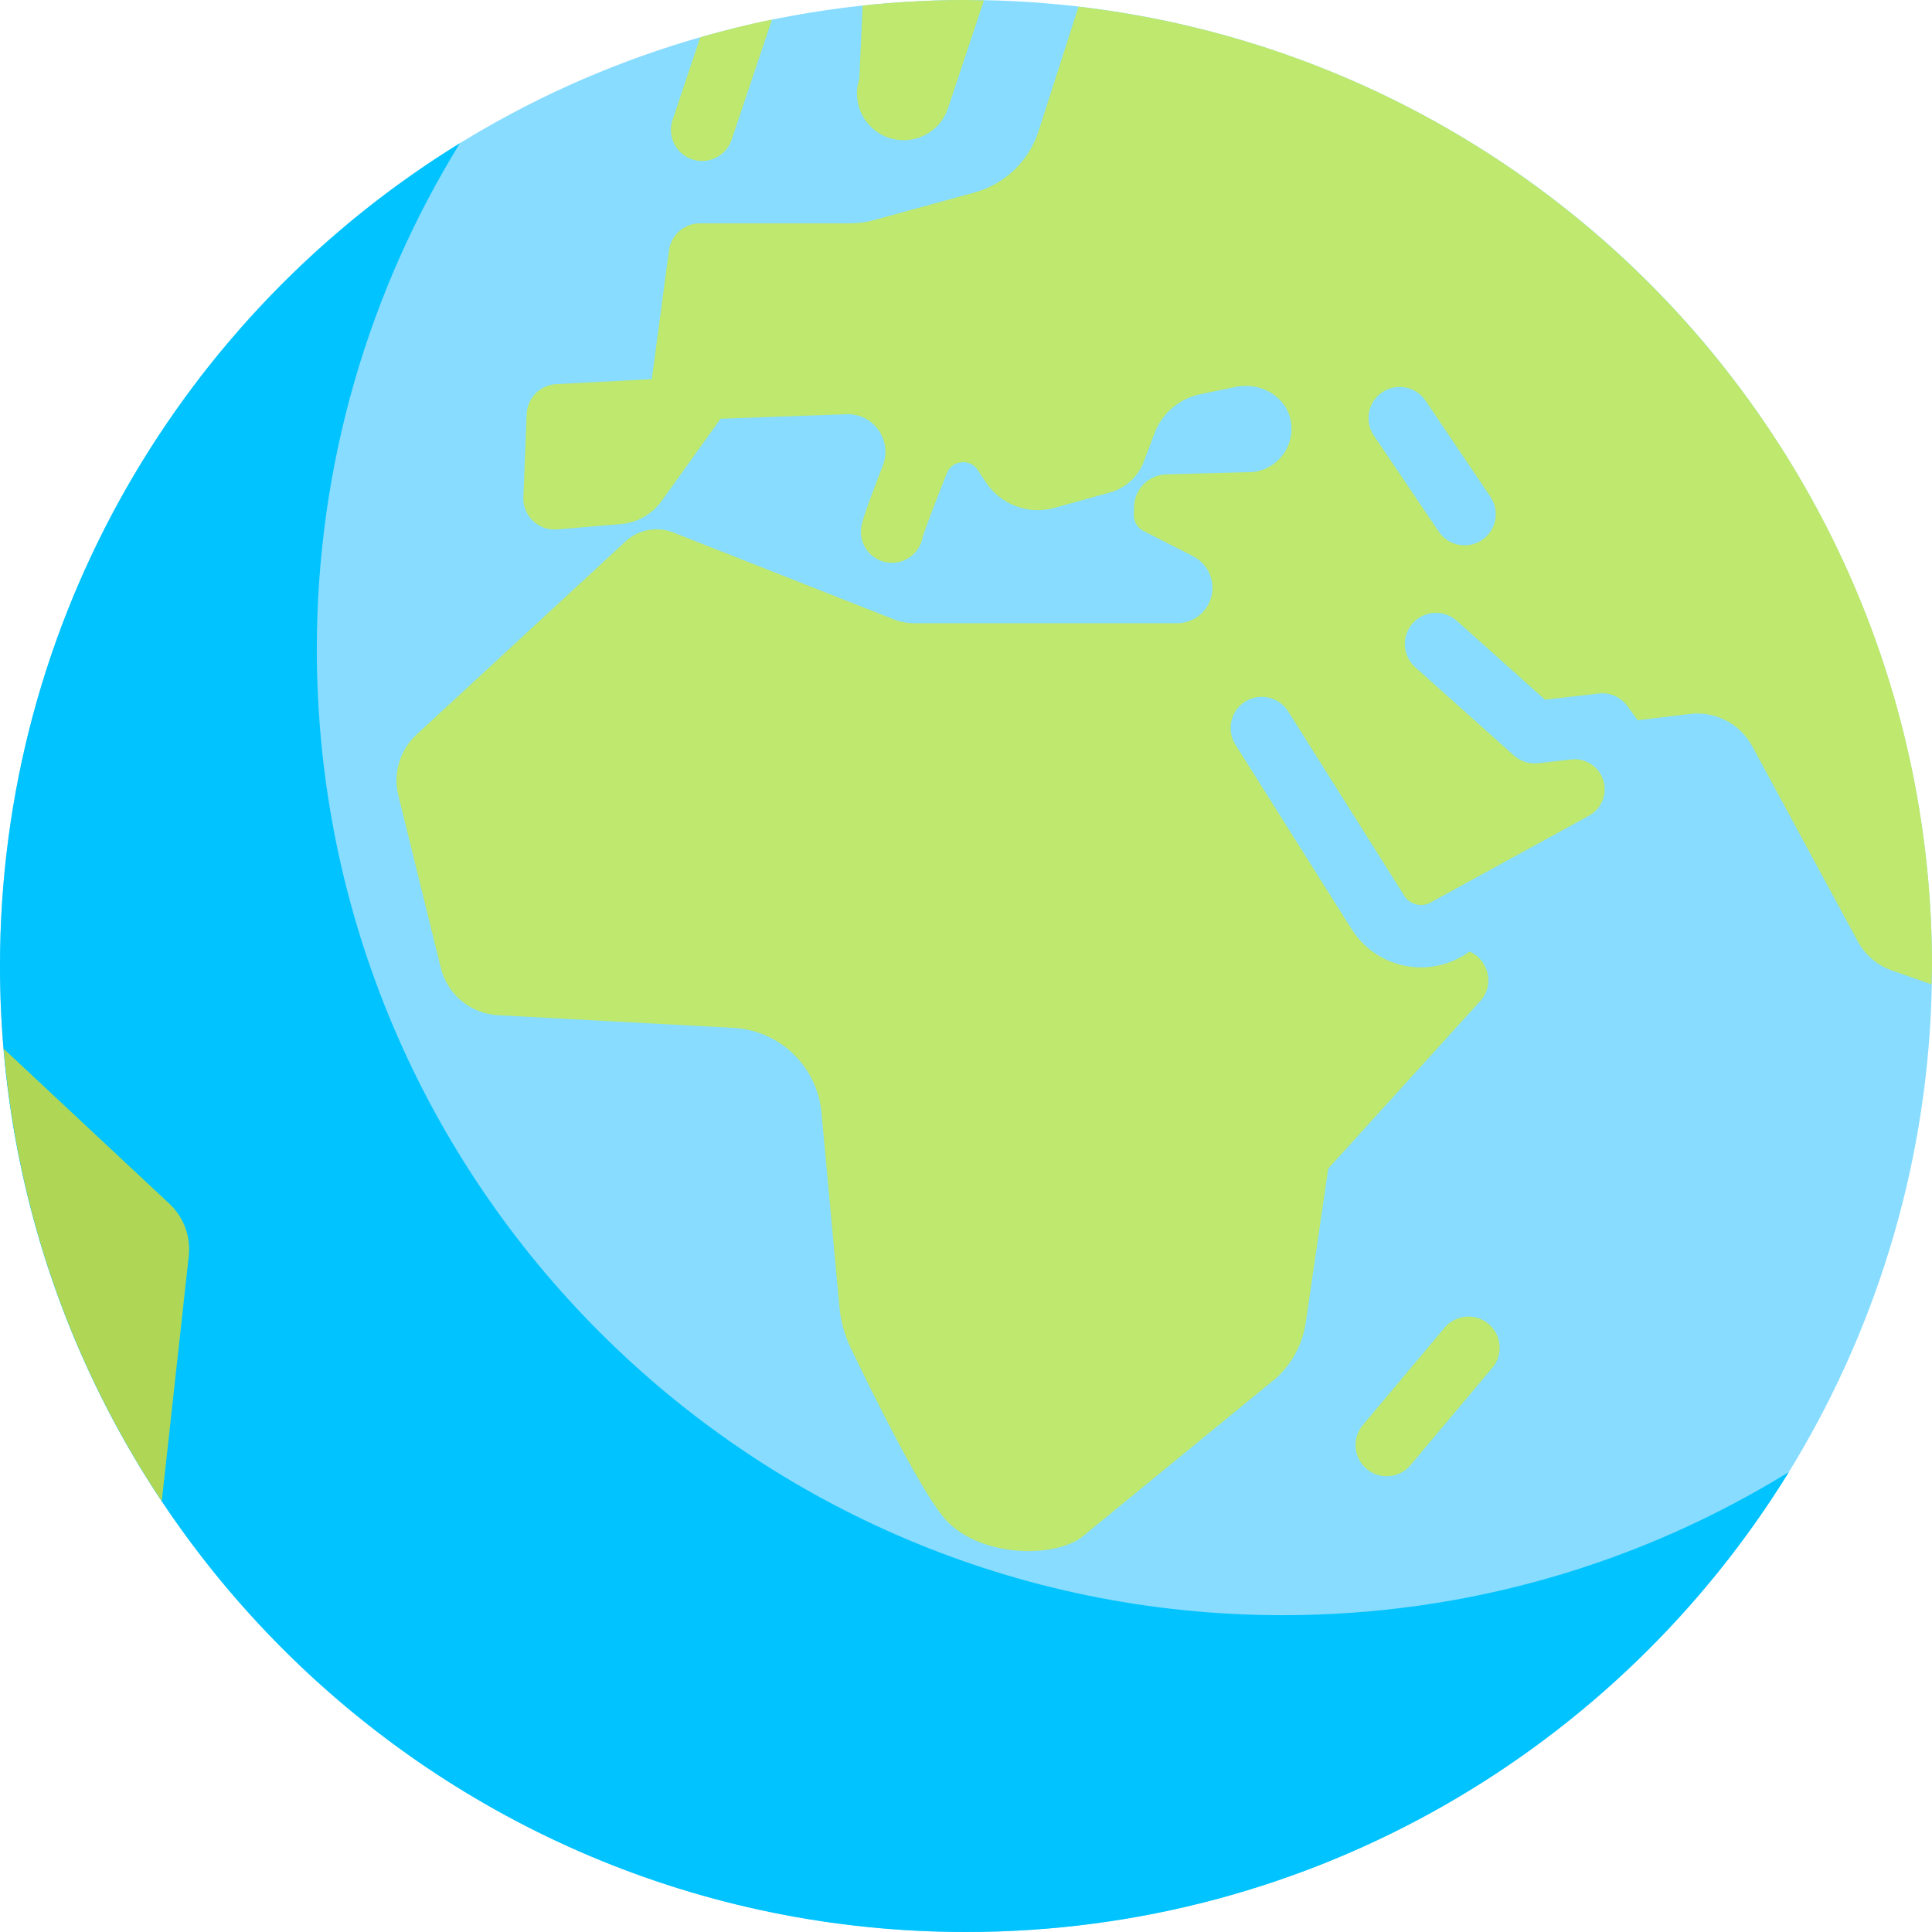
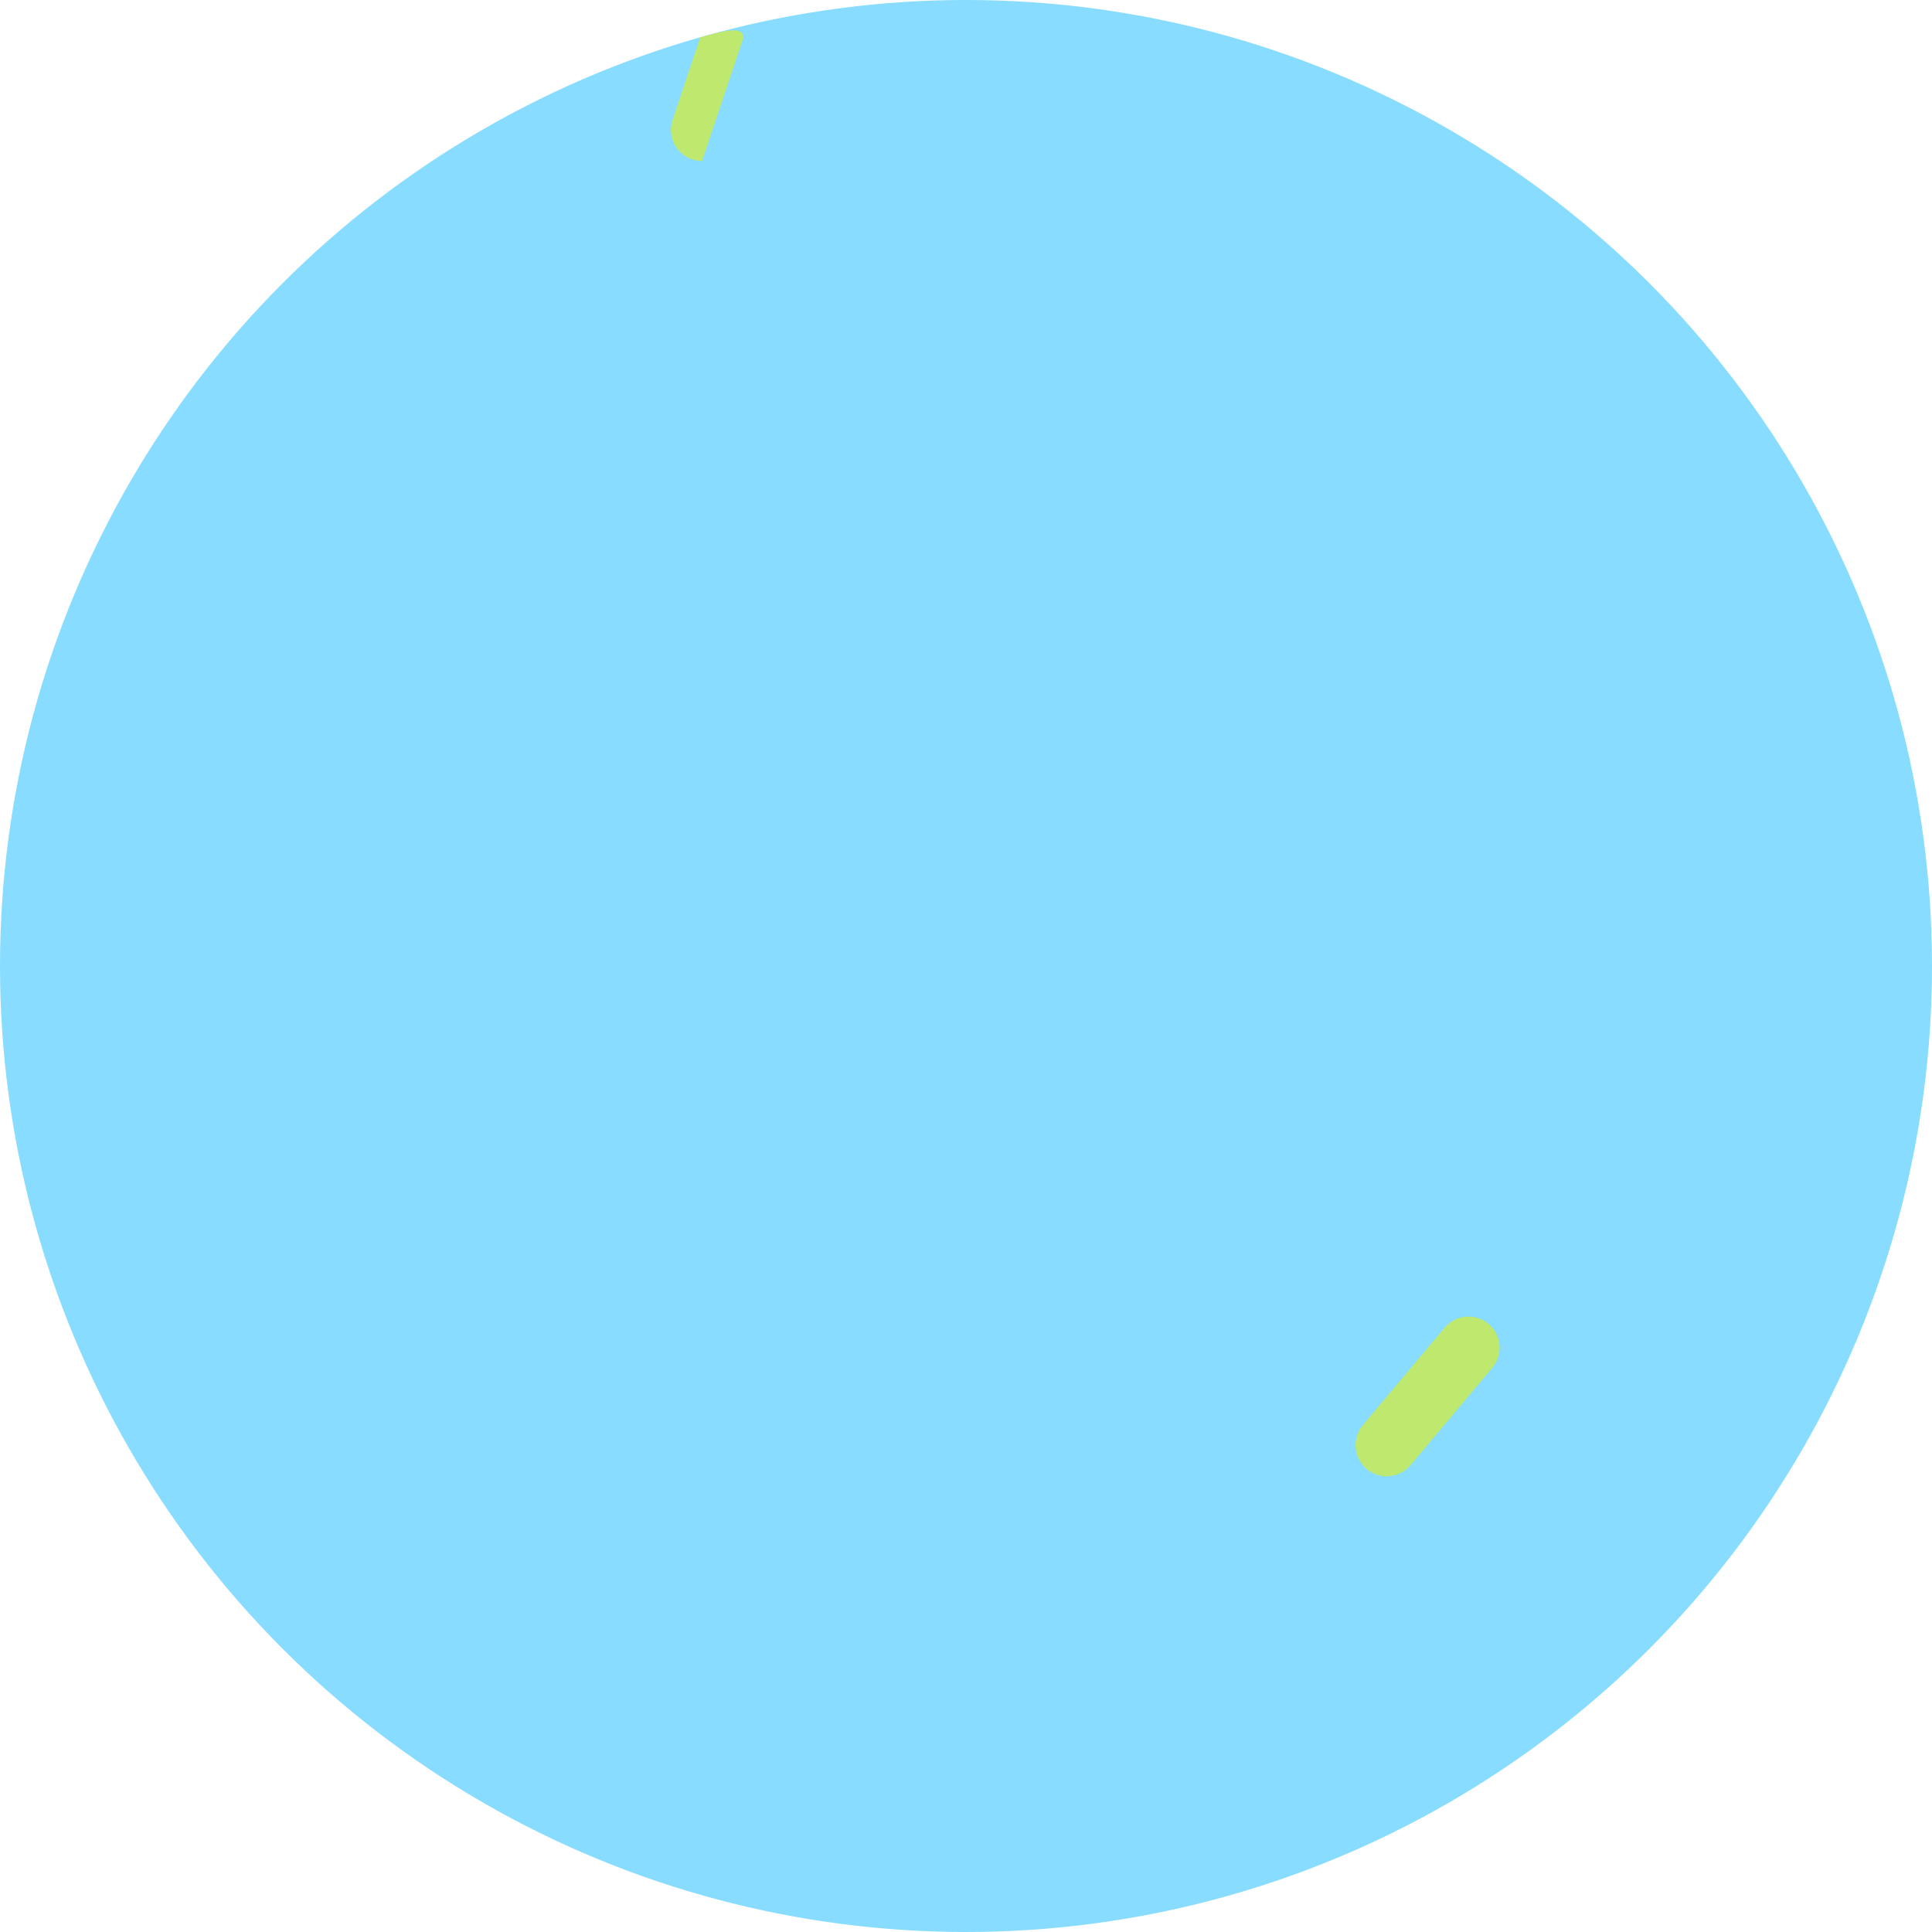
<svg xmlns="http://www.w3.org/2000/svg" id="Capa_1" x="0px" y="0px" viewBox="0 0 512 512" style="enable-background:new 0 0 512 512;" xml:space="preserve">
  <circle style="fill:#87DCFF;" cx="256" cy="256" r="256" />
-   <path style="fill:#BEE86E;" d="M285.809,1.783L275.24,34.711c-2.558,7.969-8.966,14.108-17.038,16.321l-26.512,7.269 c-2.134,0.585-4.338,0.882-6.551,0.882h-39.672c-4.139,0-7.638,3.064-8.185,7.166l-4.55,34.124l-25.34,1.327 c-4.261,0.223-7.65,3.655-7.82,7.918l-0.877,22.023c-0.198,4.959,3.992,8.971,8.937,8.559l16.882-1.407 c4.34-0.362,8.304-2.61,10.842-6.149l15.613-21.776l33.393-1.193c7.142-0.255,12.188,6.931,9.595,13.591 c-5.819,14.943-5.827,16.223-5.827,17.537c0,4.565,3.694,8.258,8.258,8.258c4.081,0,7.476-2.968,8.137-6.855 c0.564-1.903,3.086-8.501,6.388-16.877c1.379-3.498,6.13-4.013,8.202-0.875l2.135,3.231c3.947,5.975,11.296,8.725,18.196,6.81 l14.746-4.092c4.11-1.14,7.429-4.174,8.933-8.165l2.828-7.504c1.997-5.299,6.57-9.205,12.116-10.35l9.53-1.967 c6.485-1.338,13.361,2.583,14.49,9.108c1.153,6.666-3.531,12.722-10.038,13.468l-22.979,0.617c-4.673,0.126-8.427,3.891-8.538,8.565 l-0.052,2.2c-0.042,1.767,0.933,3.402,2.507,4.205l13.214,6.742c5.03,2.566,6.669,8.962,3.494,13.632l0,0 c-1.747,2.569-4.651,4.106-7.758,4.106h-69.693c-1.824,0-3.632-0.343-5.329-1.012l-58.482-23.038 c-4.328-1.705-9.249-0.782-12.665,2.375l-55.386,51.19c-4.415,4.081-6.264,10.239-4.827,16.077l11.261,45.747 c1.738,7.061,7.89,12.154,15.151,12.545l62.398,3.355c12.277,0.66,22.212,10.224,23.34,22.466l4.733,51.387 c0.354,3.844,1.367,7.551,3.036,11.033c5.258,10.969,17.517,35.902,24.332,44.521c8.774,11.097,30.391,11.537,37.677,4.903 l50.734-41.515c4.24-3.86,7.009-9.071,7.837-14.745L352,309.677l40.287-44.398c3.924-4.326,2.162-10.959-2.832-13.102l-0.722,0.484 c-3.056,2.048-6.581,3.29-10.226,3.613c-0.645,0.056-1.29,0.089-1.935,0.089c-7.468,0-14.395-3.79-18.419-10.194l-30.758-48.839 c-2.427-3.863-1.266-8.96,2.589-11.395c3.887-2.411,8.96-1.258,11.395,2.589l30.758,48.847c1.056,1.694,2.927,2.613,4.927,2.452 c0.879-0.081,1.742-0.387,2.484-0.879l41.575-22.784c4.333-2.375,5.481-8.081,2.402-11.946l0,0c-1.712-2.149-4.41-3.264-7.139-2.951 l-8.733,1.004c-2.346,0.27-4.695-0.477-6.455-2.051l-26.15-23.392c-3.395-3.04-3.685-8.258-0.645-11.661 c3.032-3.403,8.25-3.685,11.661-0.645l23.387,20.919l14.21-1.637c2.944-0.363,5.863,0.927,7.613,3.331l2.734,3.742l13.85-1.662 c6.731-0.808,13.271,2.579,16.496,8.542l27.968,51.713c2.029,3.752,5.431,6.574,9.494,7.873l10.061,3.534 c0.03-1.626,0.123-3.238,0.123-4.871C512,124.705,413.14,16.559,285.809,1.783z M392.75,143.097 c-1.411,0.96-3.024,1.419-4.613,1.419c-2.653,0-5.258-1.274-6.847-3.637l-17.202-25.46c-2.556-3.774-1.565-8.911,2.218-11.46 c3.766-2.565,8.919-1.556,11.46,2.218l17.202,25.46C397.524,135.411,396.532,140.548,392.75,143.097z" />
-   <path style="fill:#00C3FF;" d="M339.957,428.043c-141.385,0-256-114.615-256-256c0-49.18,13.896-95.102,37.935-134.107 C48.766,83.005,0,163.795,0,256c0,141.385,114.615,256,256,256c92.205,0,172.996-48.766,218.065-121.893 C435.059,414.147,389.138,428.043,339.957,428.043z" />
  <g>
    <path style="fill:#BEE86E;" d="M367.476,391.226c-1.871,0-3.758-0.637-5.306-1.935c-3.492-2.935-3.944-8.145-1.008-11.637 l21.677-25.806c2.927-3.484,8.145-3.944,11.637-1.008s3.944,8.145,1.008,11.637l-21.677,25.806 C372.177,390.226,369.831,391.226,367.476,391.226z" />
-     <path style="fill:#BEE86E;" d="M185.573,9.891l-7.347,21.892c-1.452,4.323,0.879,9.008,5.202,10.46 c0.871,0.29,1.758,0.427,2.629,0.427c3.452,0,6.669-2.177,7.831-5.629l10.696-31.87C198.146,6.482,191.825,8.105,185.573,9.891z" />
+     <path style="fill:#BEE86E;" d="M185.573,9.891l-7.347,21.892c-1.452,4.323,0.879,9.008,5.202,10.46 c0.871,0.29,1.758,0.427,2.629,0.427l10.696-31.87C198.146,6.482,191.825,8.105,185.573,9.891z" />
  </g>
-   <path style="fill:#AFD755;" d="M42.874,397.811l7.145-64.914c0.571-5.095-1.257-10.166-4.947-13.725L1.001,277.96 C4.749,322.043,19.626,362.942,42.874,397.811z" />
-   <path style="fill:#BEE86E;" d="M256,0c-9.261,0-18.399,0.519-27.406,1.478l-0.86,19.377c-2.161,6.492,1.339,13.508,7.831,15.669 c1.298,0.435,2.621,0.637,3.919,0.637c5.185,0,10.024-3.282,11.75-8.468l9.524-28.573C259.169,0.091,257.596,0,256,0z" />
  <g> </g>
  <g> </g>
  <g> </g>
  <g> </g>
  <g> </g>
  <g> </g>
  <g> </g>
  <g> </g>
  <g> </g>
  <g> </g>
  <g> </g>
  <g> </g>
  <g> </g>
  <g> </g>
  <g> </g>
</svg>